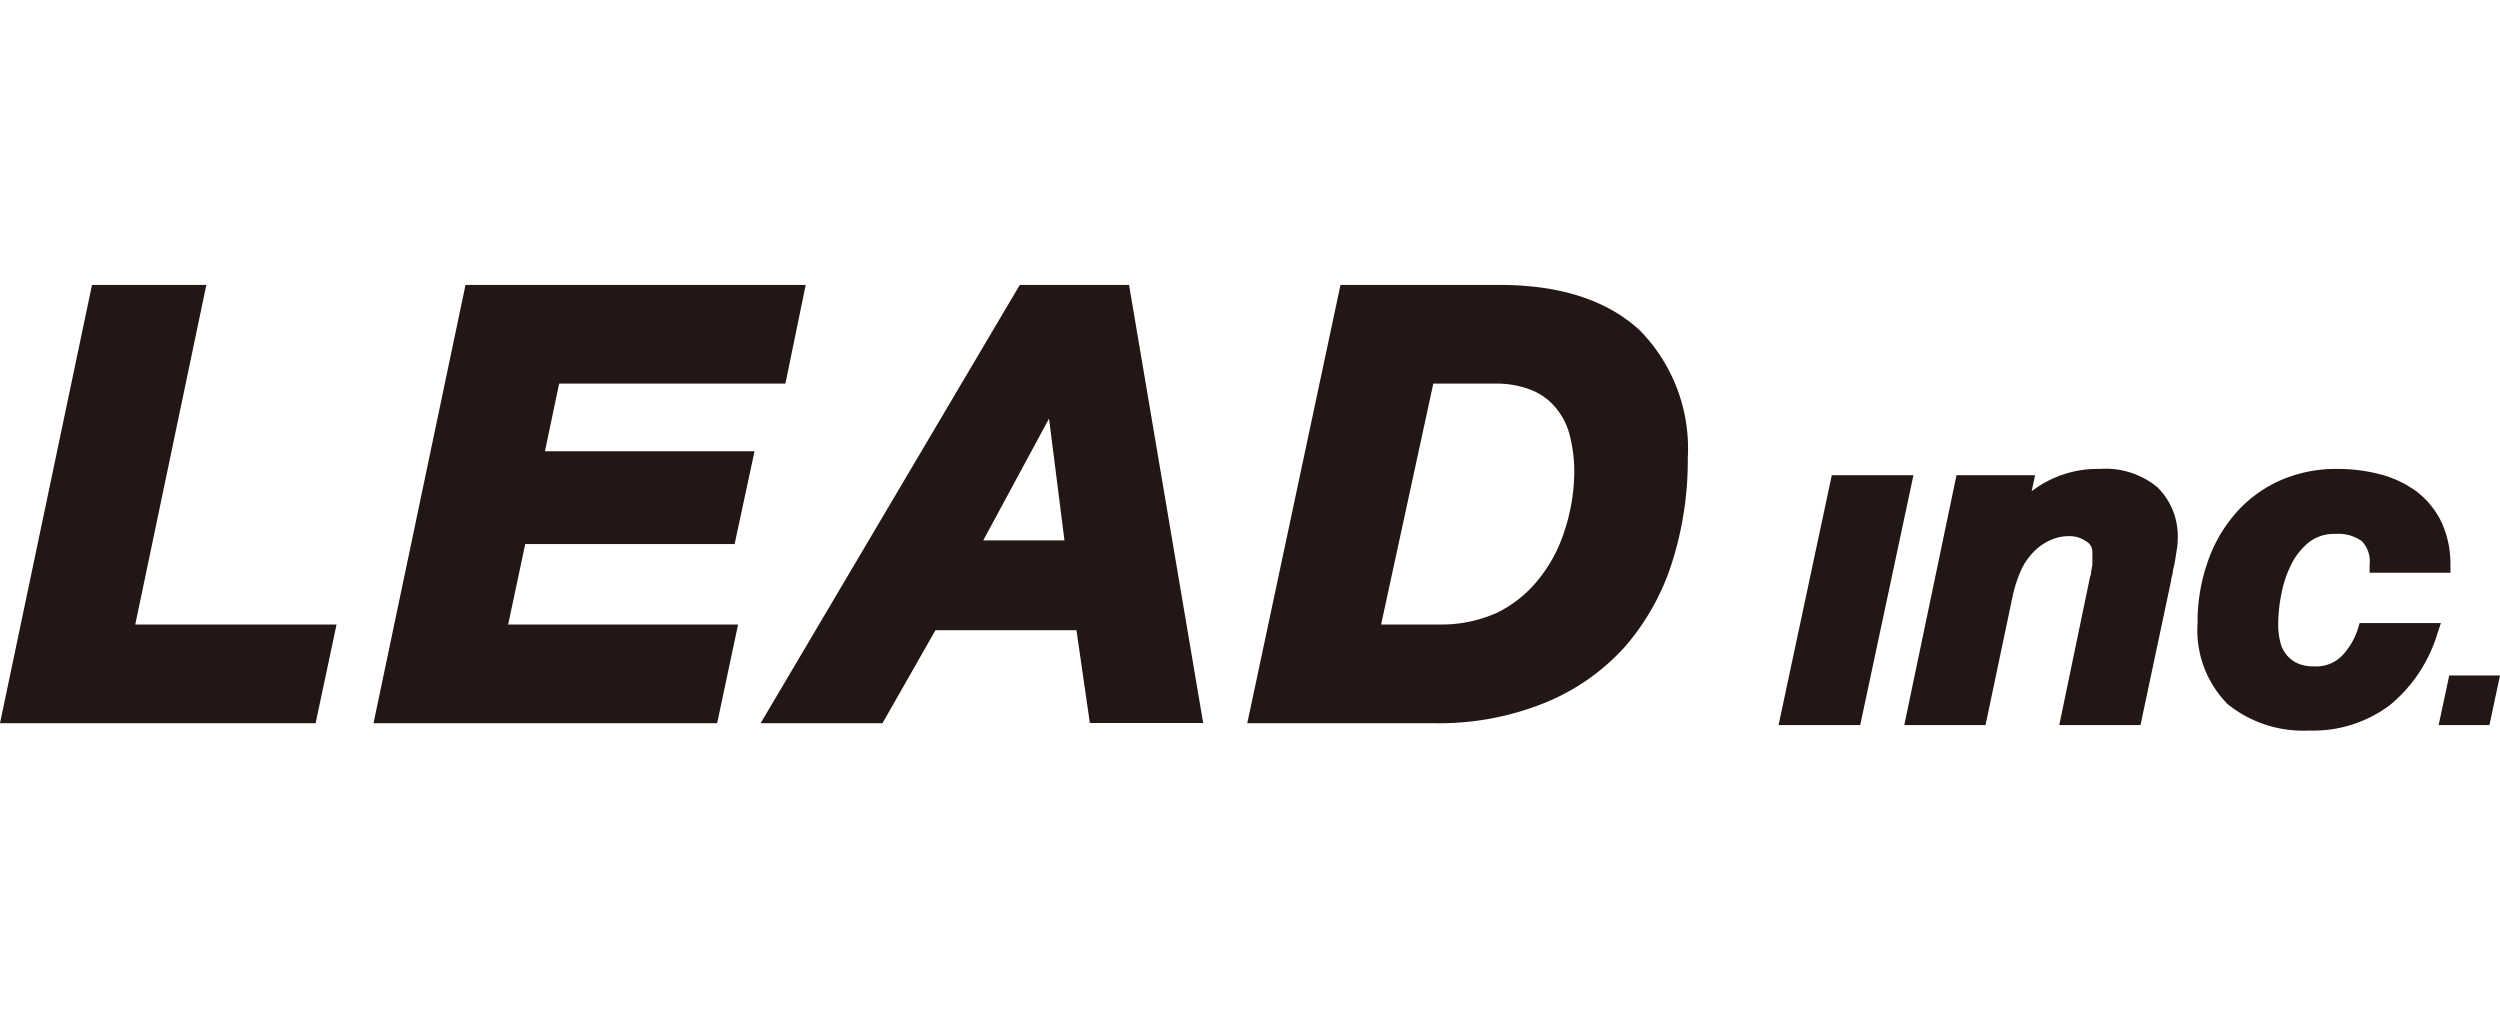
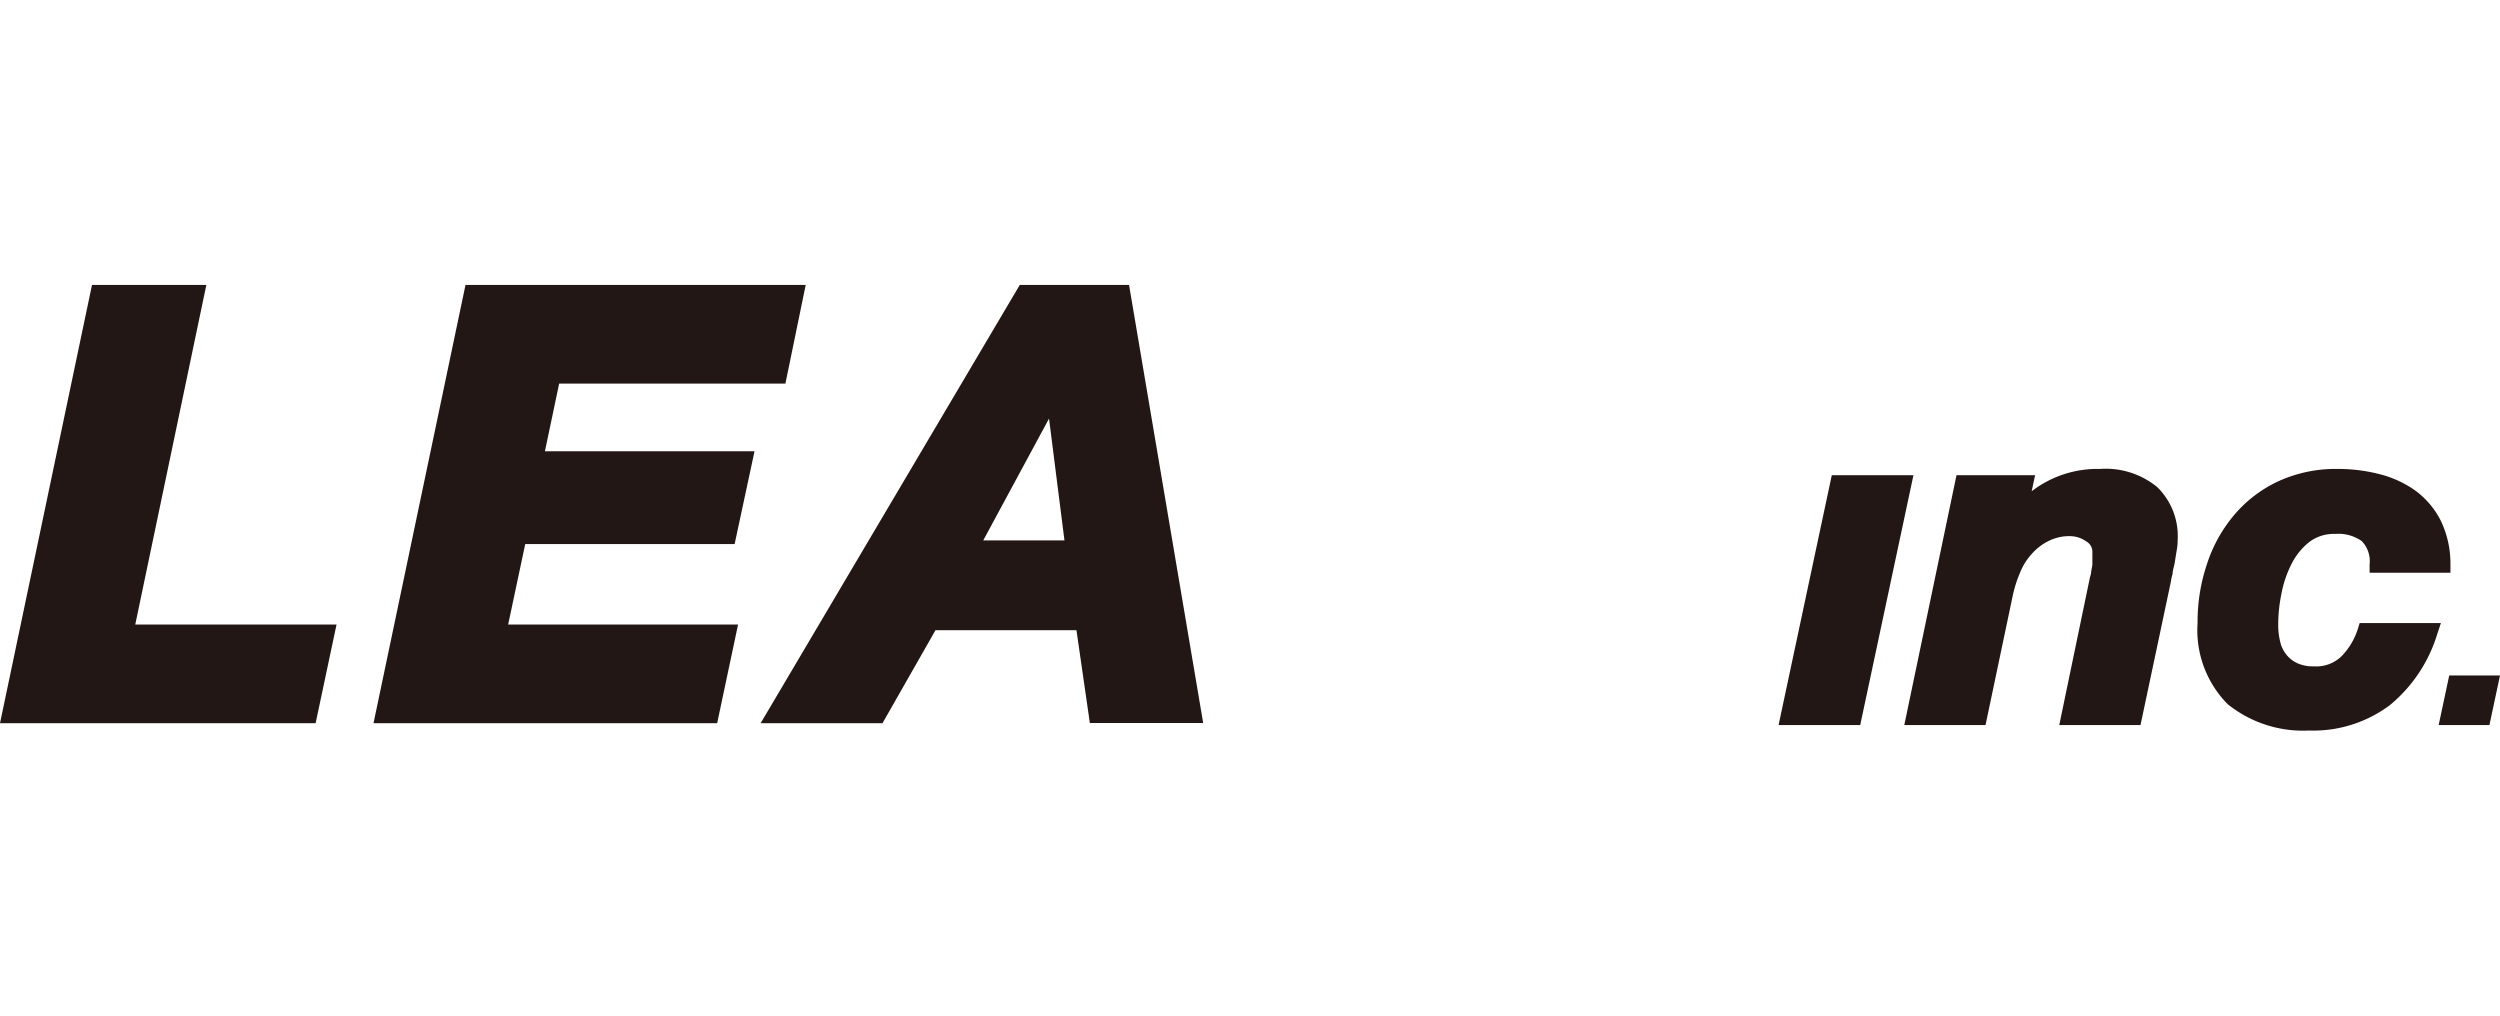
<svg xmlns="http://www.w3.org/2000/svg" width="123" height="50" viewBox="0 0 123.09 21.98">
  <defs>
    <style>.cls-1{fill:#221714;}</style>
  </defs>
  <g id="レイヤー_2" data-name="レイヤー 2">
    <g id="main">
      <polygon class="cls-1" points="10.16 0 4.53 0 0 21.58 15.54 21.58 16.57 16.72 6.66 16.72 10.16 0" />
      <polygon class="cls-1" points="25.02 16.72 25.86 12.76 36.17 12.76 37.15 8.19 26.83 8.19 27.53 4.86 38.67 4.86 39.67 0 22.92 0 18.39 21.58 35.31 21.58 36.34 16.72 25.02 16.72" />
      <path class="cls-1" d="M50.21,0,37.45,21.58h6L46.06,17H53l.66,4.57h5.58L55.59,0Zm2.2,12.58h-4l3.24-6Z" />
-       <path class="cls-1" d="M73.82,0H66L61.41,21.58h9.25a13.86,13.86,0,0,0,5.39-1A10.74,10.74,0,0,0,80,17.82a11.73,11.73,0,0,0,2.33-4.17,16.61,16.61,0,0,0,.77-5.13,8.3,8.3,0,0,0-2.36-6.28C79.13.75,76.82,0,73.82,0Zm-3,16.72H68L70.57,4.86h3a4.7,4.7,0,0,1,1.84.32,3,3,0,0,1,1.19.87,3.43,3.43,0,0,1,.69,1.36,7.32,7.32,0,0,1,.22,1.89A9.47,9.47,0,0,1,77,12.2a7.24,7.24,0,0,1-1.29,2.35,6,6,0,0,1-2,1.59A6.68,6.68,0,0,1,70.86,16.72Z" />
      <polygon class="cls-1" points="90.19 9.37 87.57 21.67 91.59 21.67 94.21 9.37 90.19 9.37" />
      <path class="cls-1" d="M103.39,9.06a5.32,5.32,0,0,0-3.36,1.1l.17-.79H96.33l-2.57,12.3h4l1.35-6.42a6.25,6.25,0,0,1,.36-1.11,3,3,0,0,1,.57-.9,2.68,2.68,0,0,1,.82-.63,2.25,2.25,0,0,1,1.07-.24,1.38,1.38,0,0,1,.79.26.58.58,0,0,1,.3.51c0,.06,0,.14,0,.25l0,.39-.06.34c0,.13-.06.25-.07.33l-1.5,7.22h4l1.5-7.08a2,2,0,0,1,.08-.36c0-.18.08-.38.11-.59l.09-.56a2.72,2.72,0,0,0,.05-.52,3.38,3.38,0,0,0-1-2.6A4,4,0,0,0,103.39,9.06Z" />
      <path class="cls-1" d="M120.65,14.17v-.42a4.88,4.88,0,0,0-.47-2.13,4.17,4.17,0,0,0-1.24-1.48,5.24,5.24,0,0,0-1.77-.82,8.23,8.23,0,0,0-2.08-.26,6.8,6.8,0,0,0-2.92.61A6.35,6.35,0,0,0,110,11.33a7.15,7.15,0,0,0-1.34,2.42,8.88,8.88,0,0,0-.46,2.89,5.18,5.18,0,0,0,1.48,4,5.91,5.91,0,0,0,4,1.3,6.29,6.29,0,0,0,4-1.26A7.27,7.27,0,0,0,120,17.19l.18-.54h-4l-.09.29a3.41,3.41,0,0,1-.79,1.33,1.78,1.78,0,0,1-1.37.51,1.86,1.86,0,0,1-.83-.16,1.48,1.48,0,0,1-.53-.42,1.56,1.56,0,0,1-.3-.62,3.52,3.52,0,0,1-.1-.87,7.62,7.62,0,0,1,.16-1.51,5.43,5.43,0,0,1,.5-1.47,3.24,3.24,0,0,1,.88-1.08,2,2,0,0,1,1.26-.39,2,2,0,0,1,1.31.35,1.42,1.42,0,0,1,.39,1.15v.41Z" />
      <polygon class="cls-1" points="120.59 19.23 120.07 21.67 122.57 21.67 123.09 19.23 120.59 19.23" />
    </g>
  </g>
</svg>